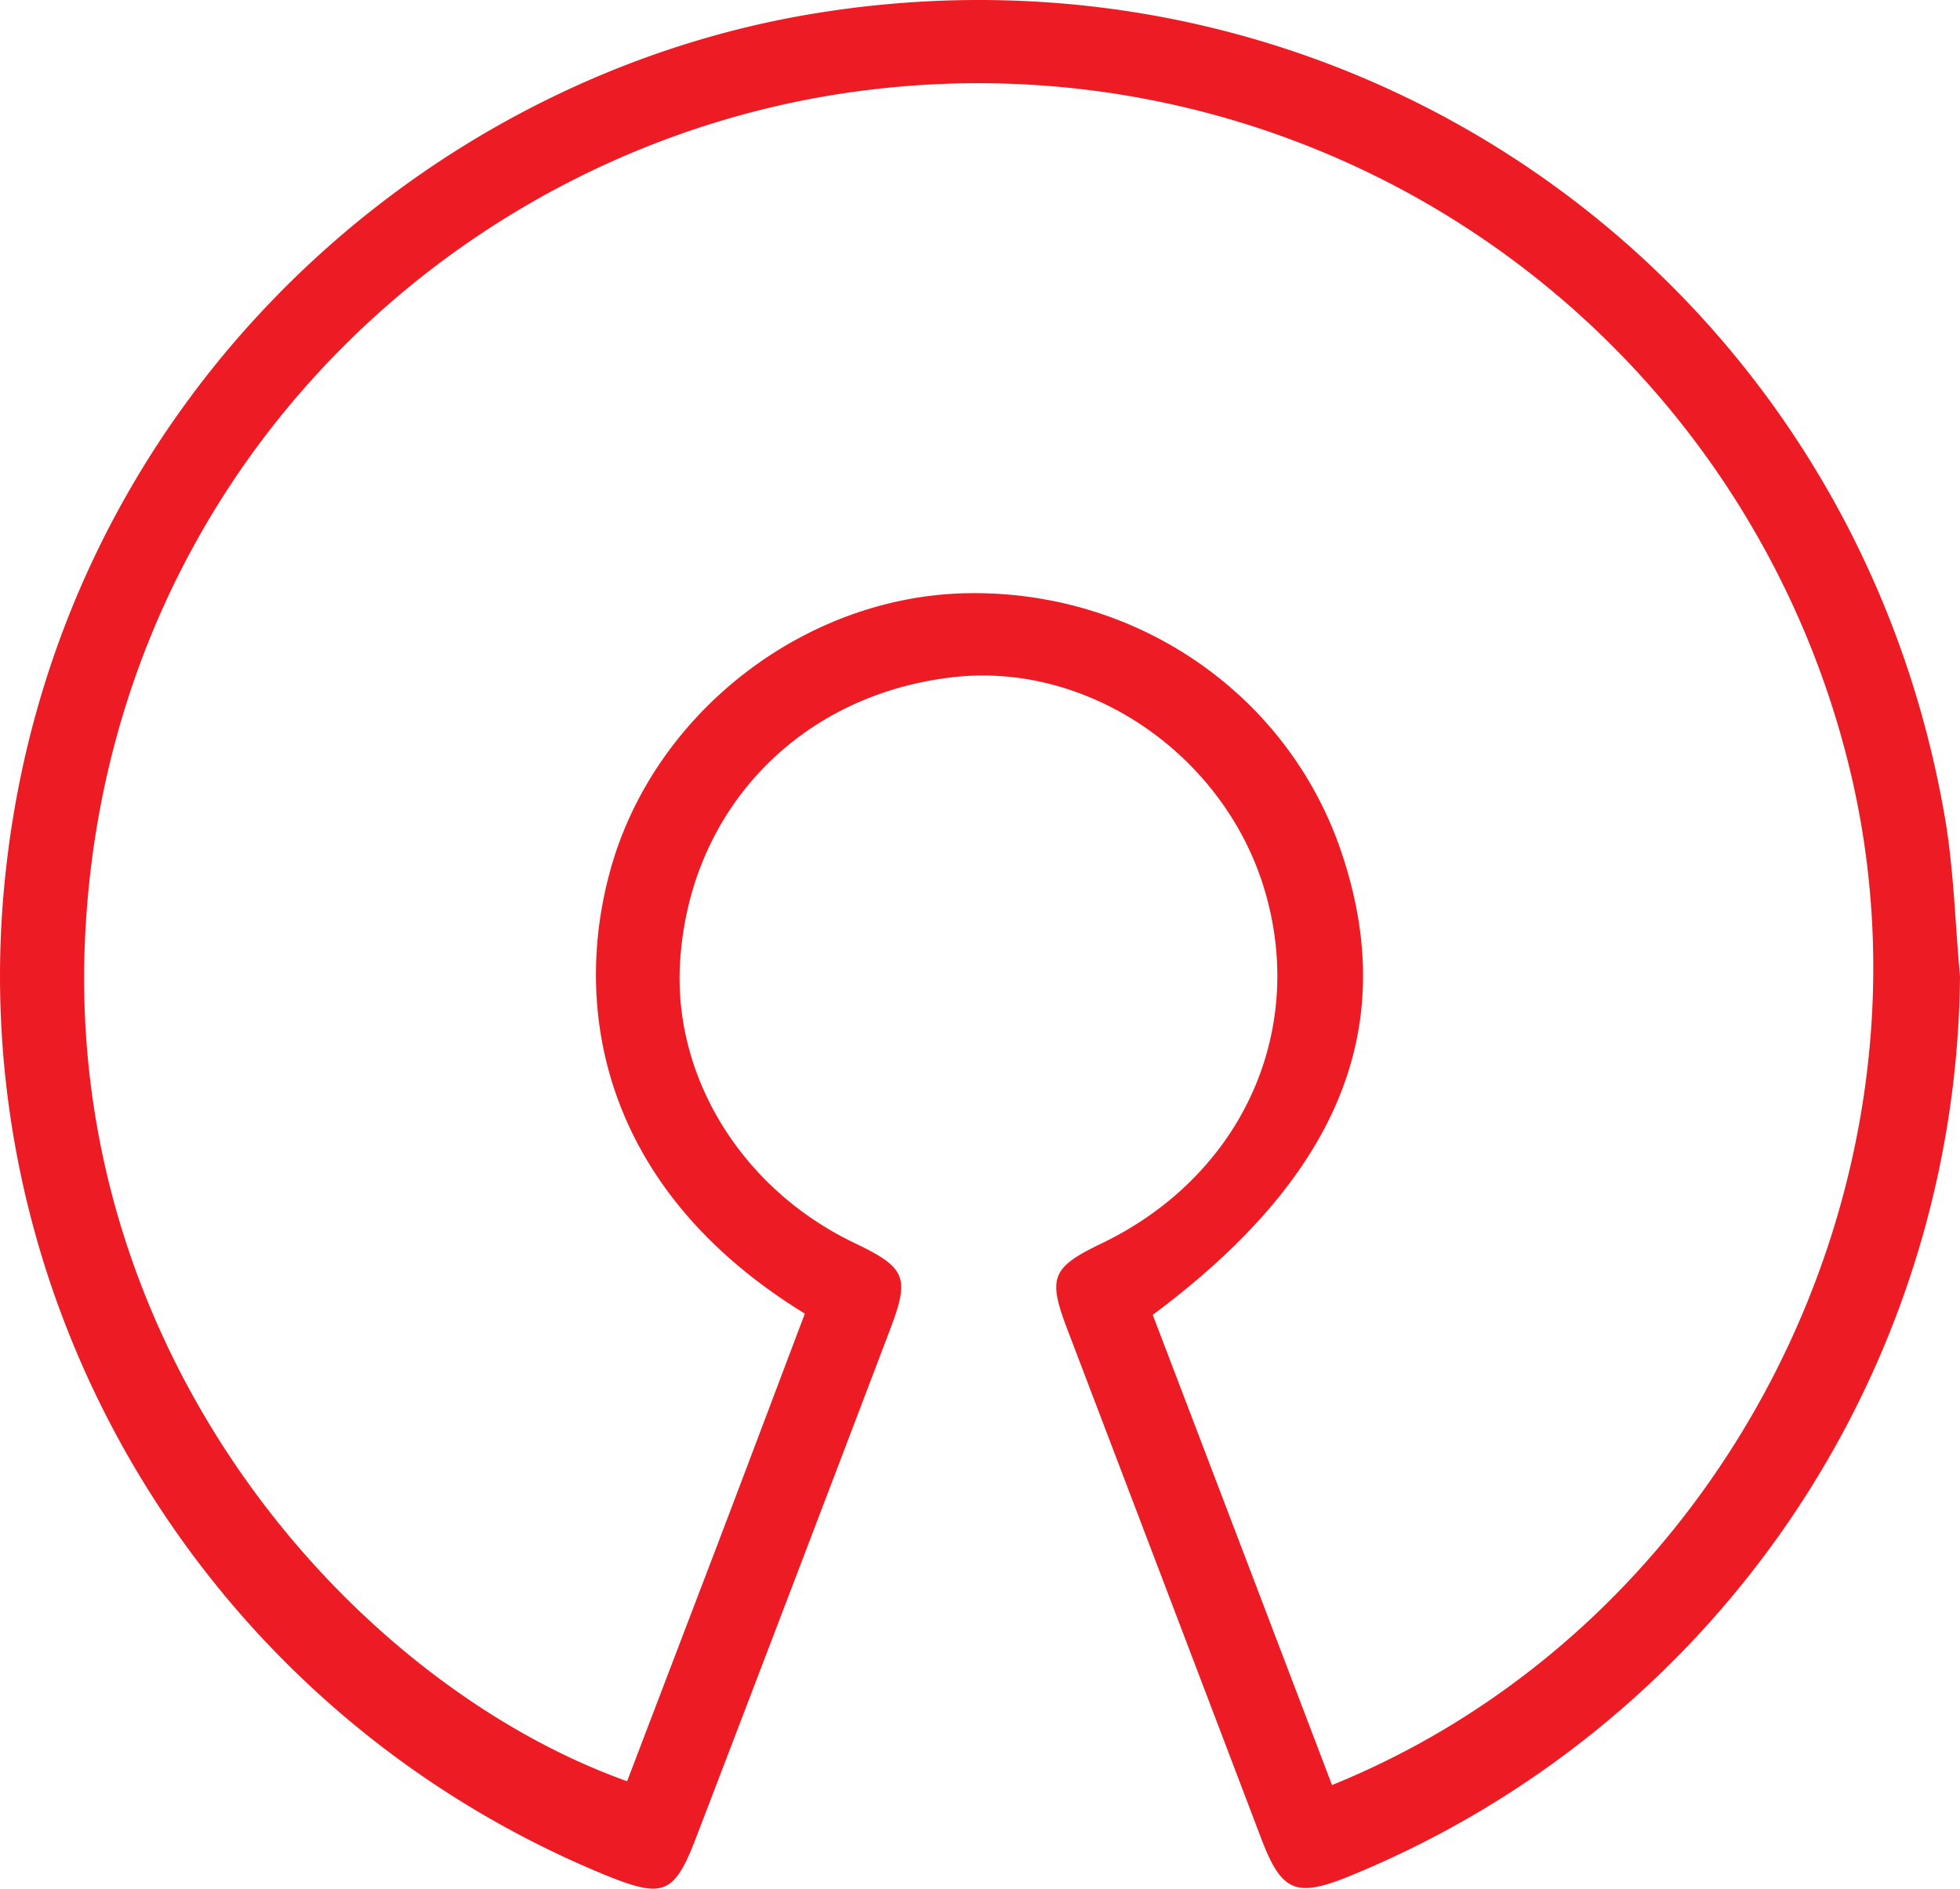
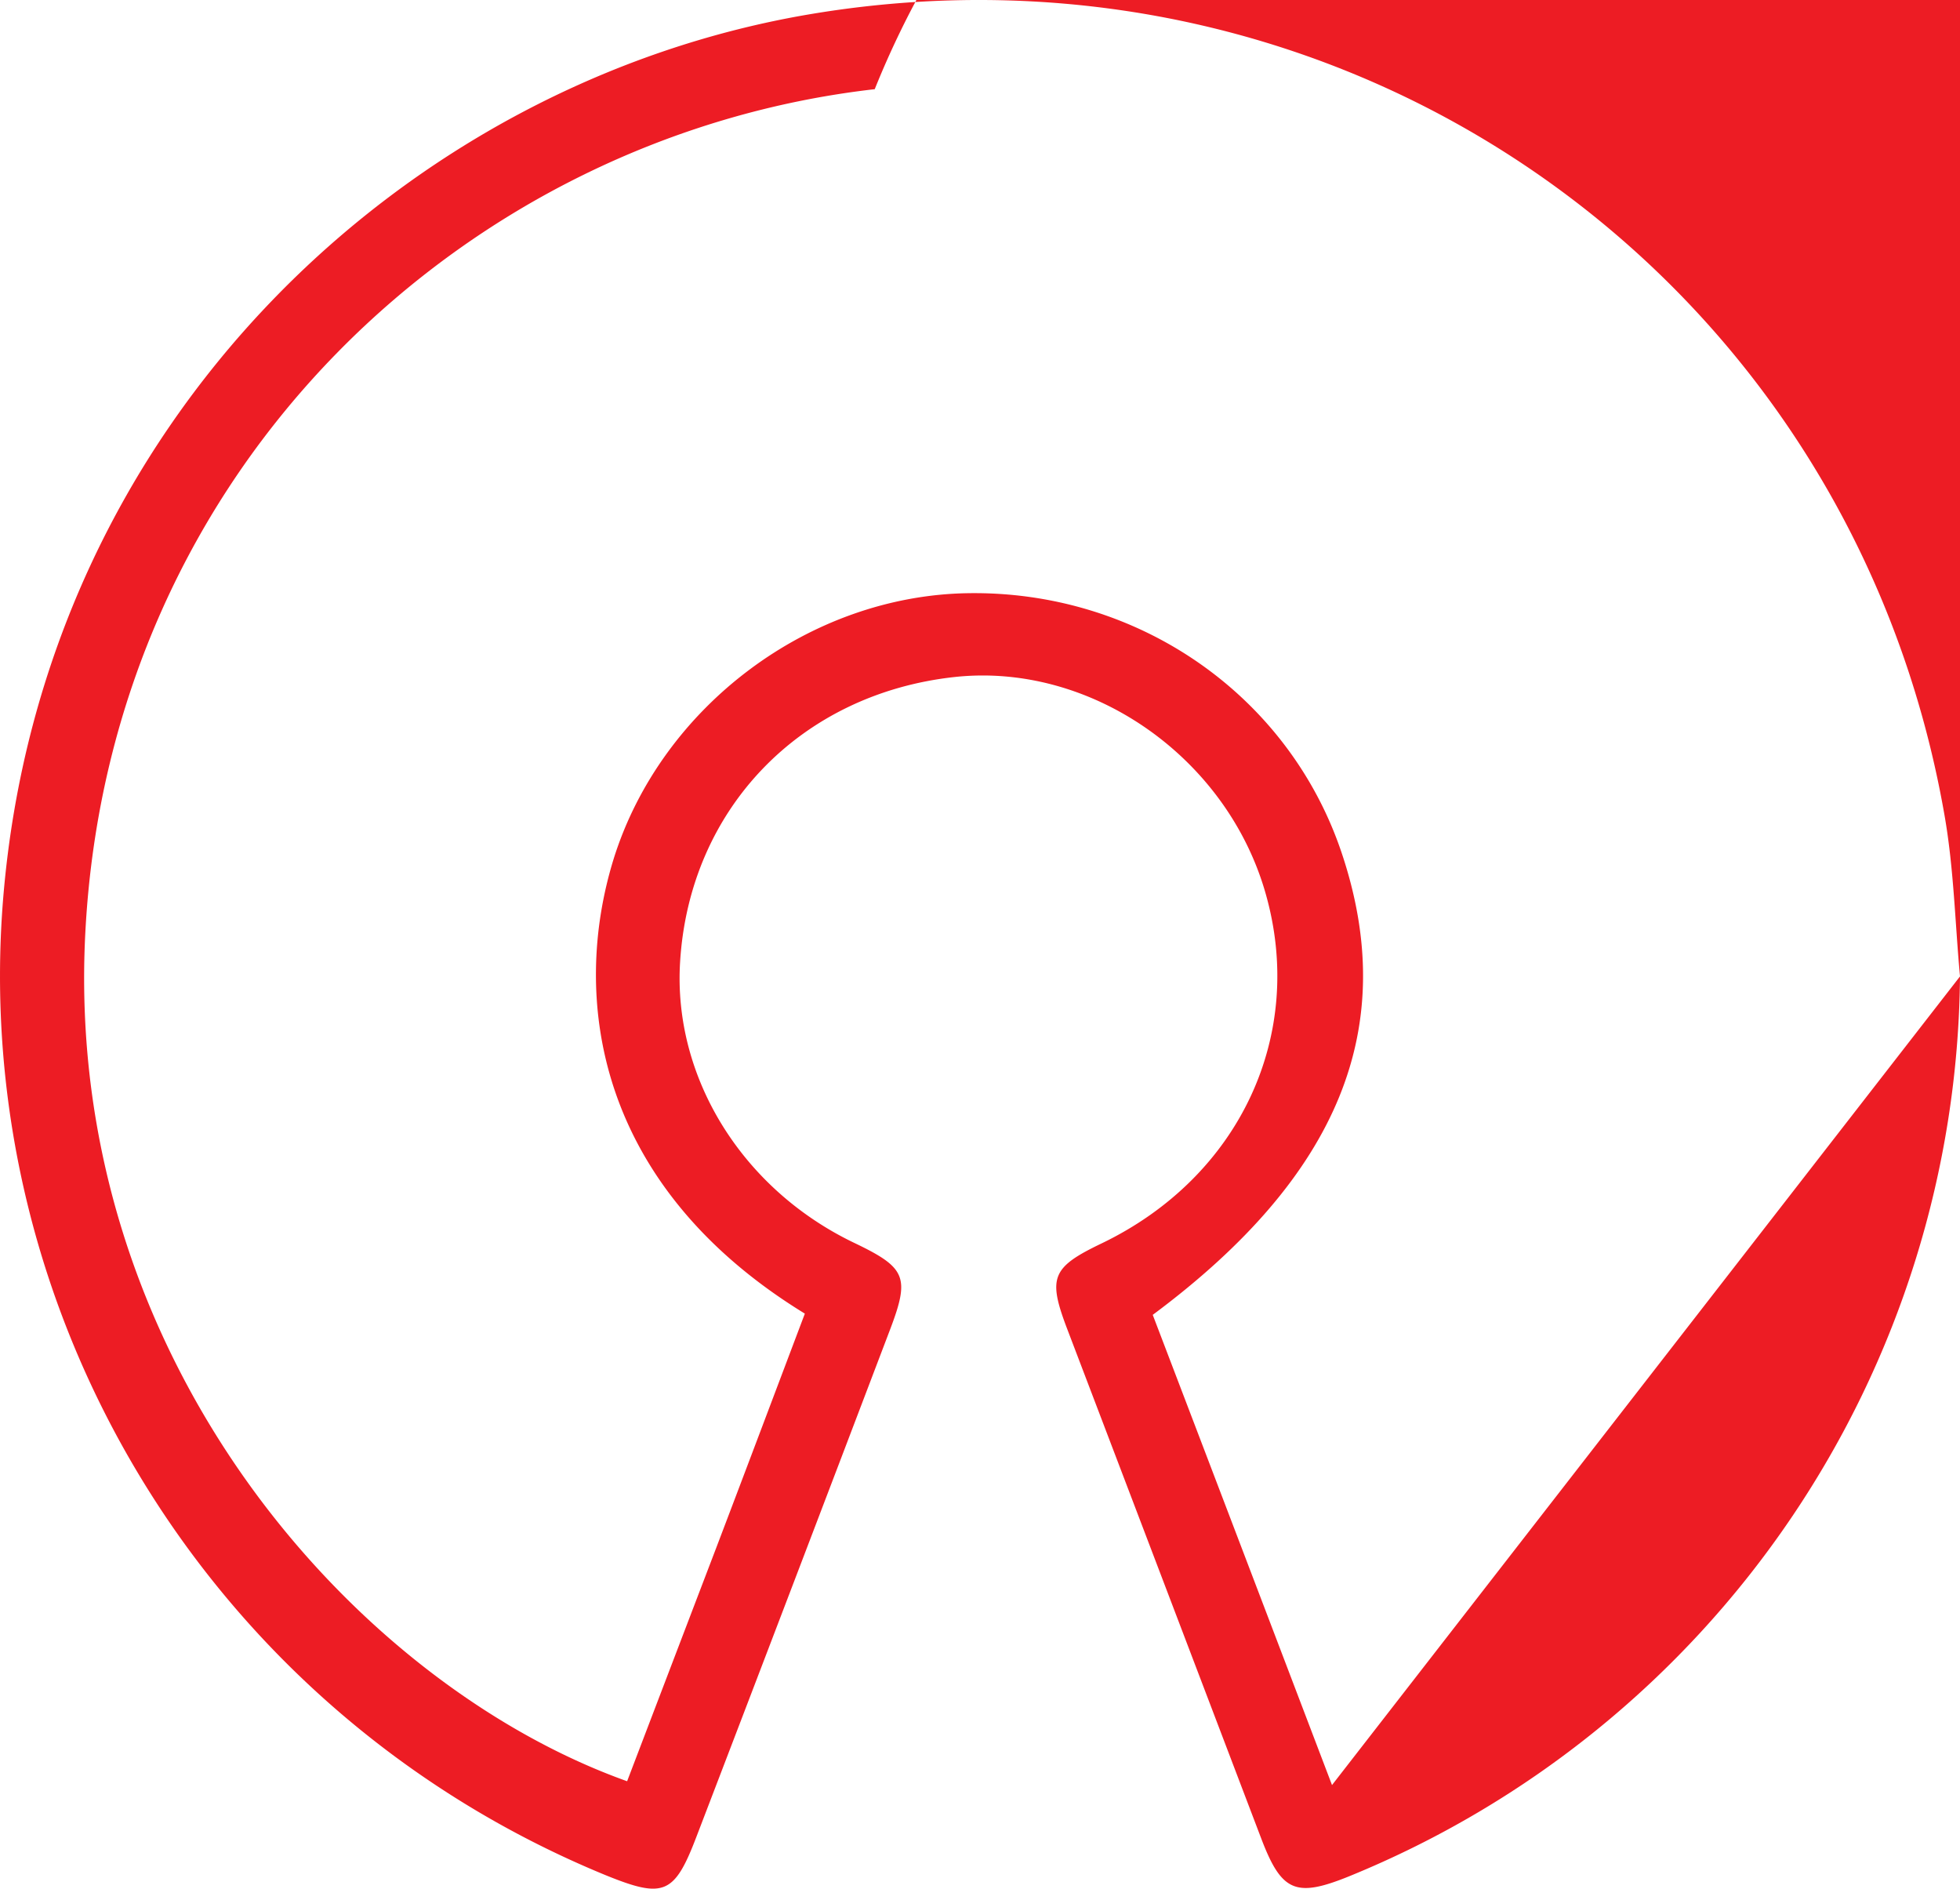
<svg xmlns="http://www.w3.org/2000/svg" id="Layer_1" data-name="Layer 1" viewBox="0 0 317.82 306.22">
  <defs>
    <style>.cls-1{fill:#ed1c24;}</style>
  </defs>
-   <path class="cls-1" d="M408.91,247a159.09,159.09,0,0,1-99,145.87c-8.68,3.53-11,2.57-14.29-6.06Q279.83,345.33,264,303.79c-3-8-2.29-9.66,5.69-13.49,22.44-10.78,33.23-33.87,26.58-56.9-6.37-22.08-28.37-37.33-50.39-34.94-25,2.73-43,21.4-44.51,46.2-1.16,18.74,10.1,36.87,28.28,45.56,8.35,4,9,5.51,5.78,14Q219.77,345.4,204,386.53c-3.56,9.31-5.29,10-14.66,6.2C124.89,366.29,86.1,301.54,91.61,234.27,98,156.81,157.21,101.82,222.82,90.94c87.25-14.48,168.39,42.67,183.59,130C407.91,229.52,408.11,238.33,408.91,247ZM307.08,378.1c63.37-25.7,99.55-97.06,84.29-163.29A145.41,145.41,0,0,0,232.93,103.16C167.2,110.65,109,164,104.94,239.64c-3.74,69.07,43.72,122.09,87.84,137.84q7.25-19,14.51-38c4.81-12.64,9.58-25.3,14.31-37.81-33.87-20.76-38-51.14-31-73.74,7.75-24.73,31.82-42.7,57.52-43.06,27.53-.4,51.89,16.51,60.49,42,9.52,28.24-.26,52.44-30.6,75C287.61,327,297.25,352.29,307.08,378.1Z" transform="translate(-91.09 -88.7)" />
+   <path class="cls-1" d="M408.91,247a159.09,159.09,0,0,1-99,145.87c-8.68,3.53-11,2.57-14.29-6.06Q279.83,345.33,264,303.79c-3-8-2.29-9.66,5.69-13.49,22.44-10.78,33.23-33.87,26.58-56.9-6.37-22.08-28.37-37.33-50.39-34.94-25,2.73-43,21.4-44.51,46.2-1.16,18.74,10.1,36.87,28.28,45.56,8.35,4,9,5.51,5.78,14Q219.77,345.4,204,386.53c-3.56,9.31-5.29,10-14.66,6.2C124.89,366.29,86.1,301.54,91.61,234.27,98,156.81,157.21,101.82,222.82,90.94c87.25-14.48,168.39,42.67,183.59,130C407.91,229.52,408.11,238.33,408.91,247Zc63.37-25.7,99.55-97.06,84.29-163.29A145.41,145.41,0,0,0,232.93,103.16C167.2,110.65,109,164,104.94,239.64c-3.74,69.07,43.72,122.09,87.84,137.84q7.25-19,14.51-38c4.81-12.64,9.58-25.3,14.31-37.81-33.87-20.76-38-51.14-31-73.74,7.75-24.73,31.82-42.7,57.52-43.06,27.53-.4,51.89,16.51,60.49,42,9.52,28.24-.26,52.44-30.6,75C287.61,327,297.25,352.29,307.08,378.1Z" transform="translate(-91.09 -88.7)" />
</svg>